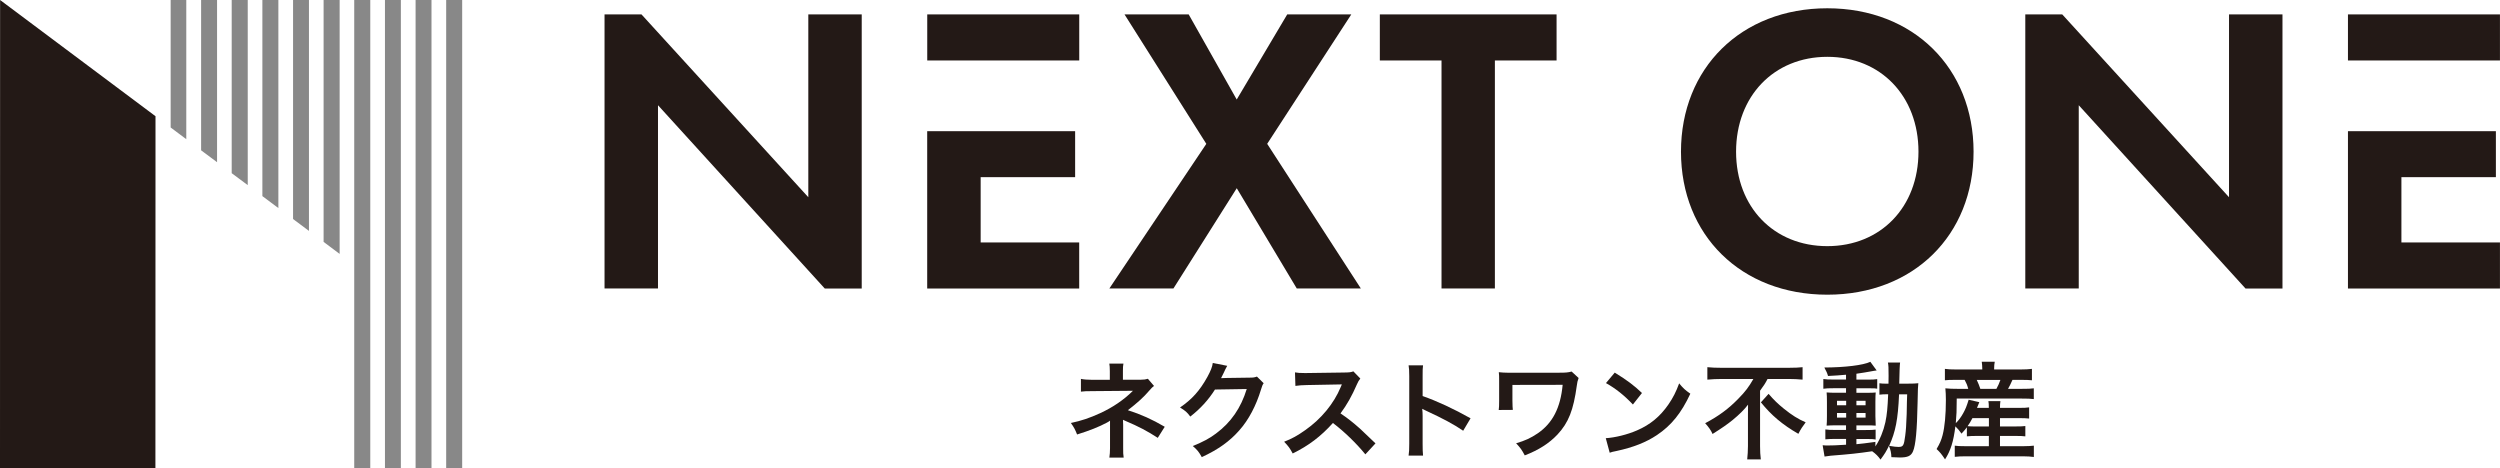
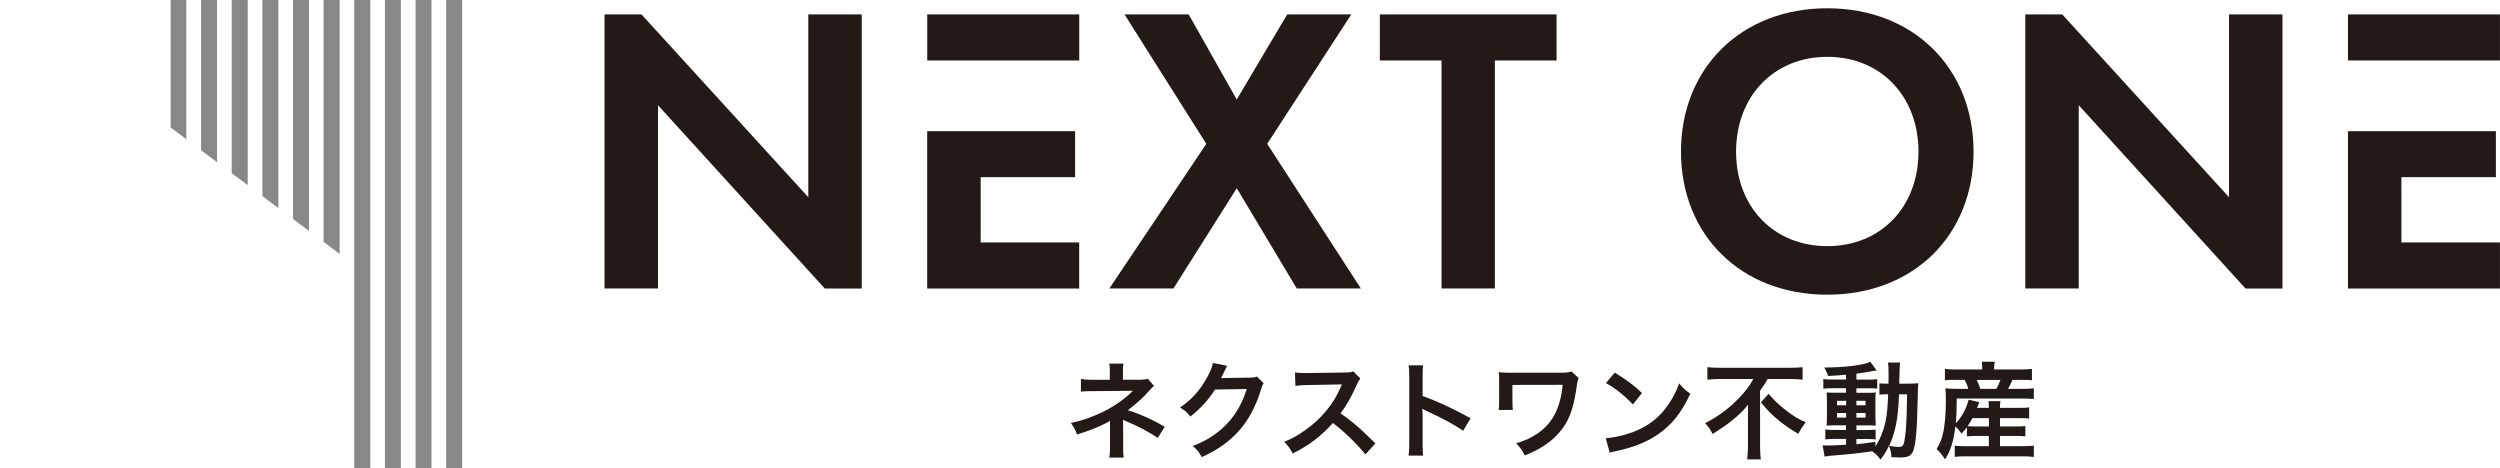
<svg xmlns="http://www.w3.org/2000/svg" id="Layer_2" data-name="Layer 2" viewBox="0 0 534.54 100.08">
  <defs>
    <style>
      .cls-1 {
        fill: #231916;
      }

      .cls-2 {
        fill: #888;
      }
    </style>
  </defs>
  <g id="Layer_1-2" data-name="Layer 1">
    <g id="logo">
      <g id="simbol">
-         <polygon class="cls-1" points="33.23 100.07 0 100.07 .02 0 33.25 24.85 33.23 100.07" />
        <g>
          <polygon class="cls-2" points="52.97 0 52.97 39.58 49.54 37.03 49.54 0 52.97 0" />
          <polygon class="cls-2" points="46.41 0 46.41 34.68 43 32.14 43 0 46.41 0" />
          <polygon class="cls-2" points="66.06 0 66.06 49.37 62.66 46.83 62.66 0 66.06 0" />
          <polygon class="cls-2" points="59.52 0 59.52 44.49 56.1 41.93 56.1 0 59.52 0" />
          <rect class="cls-2" x="88.86" y="0" width="3.4" height="100.08" />
          <polygon class="cls-2" points="39.83 0 39.83 29.76 36.49 27.26 36.49 0 39.83 0" />
          <polygon class="cls-2" points="72.62 0 72.62 54.29 69.19 51.72 69.19 0 72.62 0" />
          <rect class="cls-2" x="95.4" y="0" width="3.42" height="100.08" />
          <rect class="cls-2" x="75.74" y="0" width="3.43" height="100.08" />
          <rect class="cls-2" x="82.31" y="0" width="3.4" height="100.08" />
        </g>
      </g>
      <g id="logotype">
        <g>
          <path class="cls-1" d="M172.83,3.08v39.09L137.16,3.08h-7.9v58.6h11.43V22.5l35.66,39.19h7.9V3.08h-11.43Z" />
          <path class="cls-1" d="M209.68,37.88h20.2v-9.83h-31.63v33.64h32.5v-9.85h-21.07v-13.96ZM198.26,3.08v9.85h32.5V3.08h-32.5Z" />
          <path class="cls-1" d="M513.46,37.88h20.2v-9.83h-31.63v33.64h32.5v-9.85h-21.07v-13.96ZM502.03,3.08v9.85h32.5V3.08h-32.5Z" />
          <path class="cls-1" d="M270.94,30.76l17.99-27.68h-13.7l-10.8,18.2-10.27-18.2h-13.72l17.49,27.68-20.73,30.92h13.7l13.54-21.44,12.83,21.44h13.7l-20.02-30.92Z" />
          <path class="cls-1" d="M295.03,3.08v9.85h13.19v48.75h11.41V12.93h13.19V3.08h-37.79Z" />
          <path class="cls-1" d="M390.71,1.77c-18.46,0-31.29,12.83-31.29,30.66s12.83,30.58,31.29,30.58,31.27-12.75,31.27-30.58-12.83-30.66-31.27-30.66ZM390.71,52.63c-11.43,0-19.51-8.35-19.51-20.2s8.08-20.28,19.51-20.28,19.49,8.43,19.49,20.28-8.08,20.2-19.49,20.2Z" />
          <path class="cls-1" d="M476.6,3.08v39.09L440.94,3.08h-7.9v58.6h11.43V22.5l35.66,39.19h7.9V3.08h-11.43Z" />
        </g>
        <g>
          <path class="cls-1" d="M237.2,97.84c.09-.61.14-1.26.14-2.01v-5.89c-.23.18-.38.27-.68.43-1.69.9-3.61,1.67-6.36,2.53-.43-1.08-.63-1.47-1.33-2.46,2.24-.47,4-1.06,6.27-2.1,2.62-1.2,5.06-2.84,7-4.78h-.47q-.14.02-8.26.07c-1.31,0-1.56.02-2.39.11v-2.73c.59.13,1.44.2,2.41.2h3.77v-1.85c-.02-.84-.02-1.15-.11-1.62h3.02c-.09.43-.11.84-.11,1.58v1.87h3.81c.68,0,1.11-.07,1.53-.2l1.31,1.53c-.38.29-.41.32-.99.97-1.26,1.47-2.44,2.53-4.6,4.22,2.73.86,5.19,1.96,7.88,3.54l-1.49,2.37c-2.3-1.49-4.06-2.41-6.88-3.61-.29-.13-.34-.13-.56-.25.02.27.04.9.04,1.1v4.97c0,.99,0,1.35.11,2.01h-3.05Z" />
          <path class="cls-1" d="M270.18,81.95c-.23.34-.32.54-.56,1.35-1.04,3.43-2.64,6.48-4.63,8.71-2.08,2.37-4.56,4.13-8.03,5.73-.63-1.13-.93-1.51-1.92-2.37,2.26-.93,3.52-1.6,4.94-2.66,3.23-2.39,5.35-5.49,6.59-9.53l-6.79.11c-1.38,2.19-3.14,4.13-5.28,5.78-.68-.92-1.02-1.22-2.19-1.94,2.57-1.76,4.2-3.57,5.85-6.54.7-1.29,1.06-2.17,1.15-2.98l3.09.61q-.14.2-.38.7-.07.11-.29.63-.07.13-.29.59t-.36.72c.29-.02.65-.04,1.08-.04l4.94-.07c.88,0,1.13-.04,1.65-.23l1.44,1.42Z" />
          <path class="cls-1" d="M291.93,97.14c-1.87-2.3-4.47-4.83-6.93-6.7-2.55,2.84-5.15,4.83-8.6,6.52-.63-1.17-.9-1.53-1.83-2.51,1.74-.68,2.82-1.29,4.51-2.48,3.41-2.39,6.12-5.67,7.58-9.19l.25-.59q-.36.02-7.47.14c-1.08.02-1.69.07-2.46.18l-.09-2.89c.63.11,1.06.14,1.99.14h.54l7.94-.11c1.26-.02,1.44-.05,2.01-.25l1.49,1.54c-.29.34-.47.65-.72,1.22-1.04,2.41-2.14,4.38-3.52,6.23,1.42.95,2.64,1.9,4.18,3.27q.56.5,3.3,3.14l-2.17,2.35Z" />
          <path class="cls-1" d="M301.18,97.41c.11-.72.14-1.33.14-2.53v-14.47c0-1.11-.04-1.69-.14-2.3h3.09c-.09.68-.09.97-.09,2.37v4.2c3.09,1.08,6.64,2.73,10.25,4.76l-1.58,2.66c-1.87-1.29-4.22-2.57-7.99-4.31-.52-.25-.59-.27-.77-.38.07.63.09.9.09,1.54v5.96c0,1.17.02,1.76.09,2.51h-3.09Z" />
          <path class="cls-1" d="M337.53,80.83c-.23.65-.29.88-.38,1.6-.72,5.28-1.78,7.94-4.13,10.47-1.76,1.87-4.02,3.32-7,4.47-.65-1.22-.93-1.6-1.85-2.59,1.92-.56,3.11-1.11,4.58-2.1,3.23-2.19,4.92-5.51,5.37-10.4l-10.74.02v3.36q.02,1.6.09,1.98l-3.02.02c.07-.54.09-.93.09-1.94v-4.31c0-.95,0-1.22-.07-1.83.61.07,1.33.11,1.87.11h10.92c1.51,0,1.99-.04,2.78-.25l1.49,1.38Z" />
          <path class="cls-1" d="M343.35,93.69c1.94-.11,4.63-.77,6.68-1.67,2.82-1.22,4.92-2.96,6.7-5.53.99-1.44,1.63-2.69,2.3-4.52.88,1.06,1.24,1.4,2.39,2.21-1.92,4.13-4.06,6.79-7.15,8.85-2.3,1.54-5.1,2.64-8.6,3.39-.9.18-.97.2-1.49.38l-.84-3.11ZM345.26,79.67c2.69,1.67,4.09,2.71,5.82,4.36l-1.94,2.46c-1.81-1.92-3.66-3.41-5.76-4.58l1.87-2.23Z" />
          <path class="cls-1" d="M368.15,81.03c-.97,0-2.19.05-3.09.14v-2.66c.9.09,1.87.13,3,.13h14.36c1.33,0,2.28-.05,3-.13v2.66c-.9-.09-1.96-.14-2.93-.14h-4.56c-.45.88-.72,1.31-1.6,2.51v11.85c0,1.06.05,1.98.16,2.84h-2.91c.09-.86.16-1.9.16-2.84v-6.77c0-.81,0-1.11.02-2.1-.79,1.04-1.87,2.12-3.3,3.29-1.11.9-2.28,1.72-4.29,2.98-.36-.81-.77-1.4-1.58-2.3,2.91-1.54,5.01-3.09,7.11-5.26,1.49-1.51,2.23-2.51,3.2-4.2h-6.75ZM378.15,84.21c1.13,1.31,1.99,2.14,3.3,3.2,1.69,1.36,2.98,2.17,4.63,2.89-.65.86-1.06,1.47-1.56,2.46-3.41-1.96-5.78-3.97-8.01-6.73l1.65-1.83Z" />
          <path class="cls-1" d="M394.74,80.12c-1.56.14-2.19.18-3.88.27-.18-.63-.36-1.04-.79-1.81,4.42-.02,8.31-.49,9.84-1.22l1.35,1.85c-.2.02-.95.13-1.24.2-.84.16-1.96.34-3.09.5v1.26h2.35c1.06,0,1.58-.02,2.1-.11v2.05c-.34-.07-.63-.09-1.63-.09h-2.82v.97h2.23c1.02,0,1.42-.02,1.9-.07-.04.47-.07.84-.07,1.99v3.05c.02,1.08.05,1.76.07,2.05-.52-.05-.97-.05-2.03-.05h-2.1v.99h1.99c1.13,0,1.6-.02,2.12-.09v2.12c-.41-.09-.72-.11-1.58-.11h-2.53v1.11c1.17-.11,1.94-.2,4.06-.5v.97c.97-1.44,1.72-3.27,2.14-5.19.34-1.65.47-3.05.59-5.96-.93,0-1.29.02-1.87.09v-2.44c.45.07.84.09,1.6.09h.34c.02-.56.02-.95.02-1.65,0-1.87-.02-2.23-.14-2.87h2.6q-.11.61-.18,4.51h1.96c.97,0,1.51-.02,2.12-.09-.09.81-.09.99-.16,4.24-.11,5.82-.41,9.01-.97,10.31-.41.99-1.13,1.33-2.82,1.33-.36,0-1.47-.04-1.81-.07-.04-.99-.16-1.47-.52-2.44-.54,1.15-.9,1.74-1.81,2.96-.47-.7-1.02-1.24-1.78-1.78-3.09.45-4.74.63-8.87.95-.43.04-.77.09-1.31.18l-.41-2.42c.47.05.68.05,1.17.05,1.02,0,1.44-.02,3.84-.16v-1.24h-2.33c-.72,0-1.49.02-2.1.09v-2.12c.63.09,1.11.11,2.12.11h2.3v-.99h-1.96c-1.02,0-1.56.02-2.19.07.05-.56.07-1.04.07-2.14v-2.91c0-1.06-.02-1.49-.07-2.05.63.05,1.22.07,2.21.07h1.94v-.97h-2.75c-.95,0-1.47.02-2.1.11v-2.08c.61.09,1.17.11,2.1.11h2.75v-1.06ZM392.78,85.7v.95h1.96v-.95h-1.96ZM392.78,88.3v.99h1.96v-.99h-1.96ZM396.93,86.65h1.96v-.95h-1.96v.95ZM396.93,89.29h1.96v-.99h-1.96v.99ZM406.05,84.32c-.23,5.37-.75,7.99-2.12,11.01,1.15.18,1.49.23,1.99.23,1.02,0,1.17-.27,1.44-2.37.16-1.2.23-2.17.32-4.67q.02-.79.05-2.62c.02-.7.02-.84.05-1.58h-1.72Z" />
          <path class="cls-1" d="M420.57,91.34c-.36.47-.56.72-1.17,1.38-.45-.65-.79-1.06-1.31-1.56-.41,3.29-1.02,5.21-2.21,7.06-.75-1.13-1.06-1.51-1.81-2.21.68-1.15.99-1.85,1.29-2.98.45-1.76.7-4.29.7-7.52,0-.9-.04-1.74-.11-2.48.88.09,1.56.11,2.57.11h2.32c-.23-.84-.34-1.11-.77-1.92h-1.92c-1.2,0-1.67.02-2.3.09v-2.44c.61.09,1.31.13,2.46.13h5.53v-.23c0-.47-.04-.9-.11-1.42h2.78c-.09.47-.13.88-.13,1.42v.23h5.53c1.17,0,1.9-.05,2.55-.13v2.44c-.65-.07-1.22-.09-2.42-.09h-1.74c-.45.99-.56,1.24-.95,1.92h2.98c1.22,0,1.9-.02,2.53-.11v2.3c-.72-.09-1.35-.11-2.53-.11h-13.95c0,2.62-.05,3.54-.2,5.26.63-.63,1.08-1.22,1.58-2.12.52-.95.72-1.44,1.17-2.89l2.28.52q-.23.56-.5,1.22h2.53c0-.7-.02-1.06-.09-1.44h2.57c-.07.47-.09.79-.09,1.44h4.06c1.11,0,1.6-.02,2.17-.11v2.39c-.65-.07-1.15-.09-2.19-.09h-4.04v1.78h3.39c1.06,0,1.47-.02,2.03-.09v2.21c-.65-.07-1.04-.09-2.03-.09h-3.39v2.19h5.1c.9,0,1.58-.05,2.14-.11v2.42c-.68-.09-1.35-.14-2.21-.14h-12.53c-.77,0-1.38.02-2.17.11v-2.39c.56.09,1.15.11,2.12.11h5.17v-2.19h-2.62c-.81,0-1.44.02-2.08.09v-1.96ZM421.74,89.4c-.38.72-.61,1.13-1.04,1.72.45.05.97.07,1.92.07h2.64v-1.78h-3.52ZM426.86,83.15c.41-.75.56-1.11.86-1.92h-5.06c.36.77.5,1.13.77,1.92h3.43Z" />
        </g>
      </g>
    </g>
  </g>
</svg>